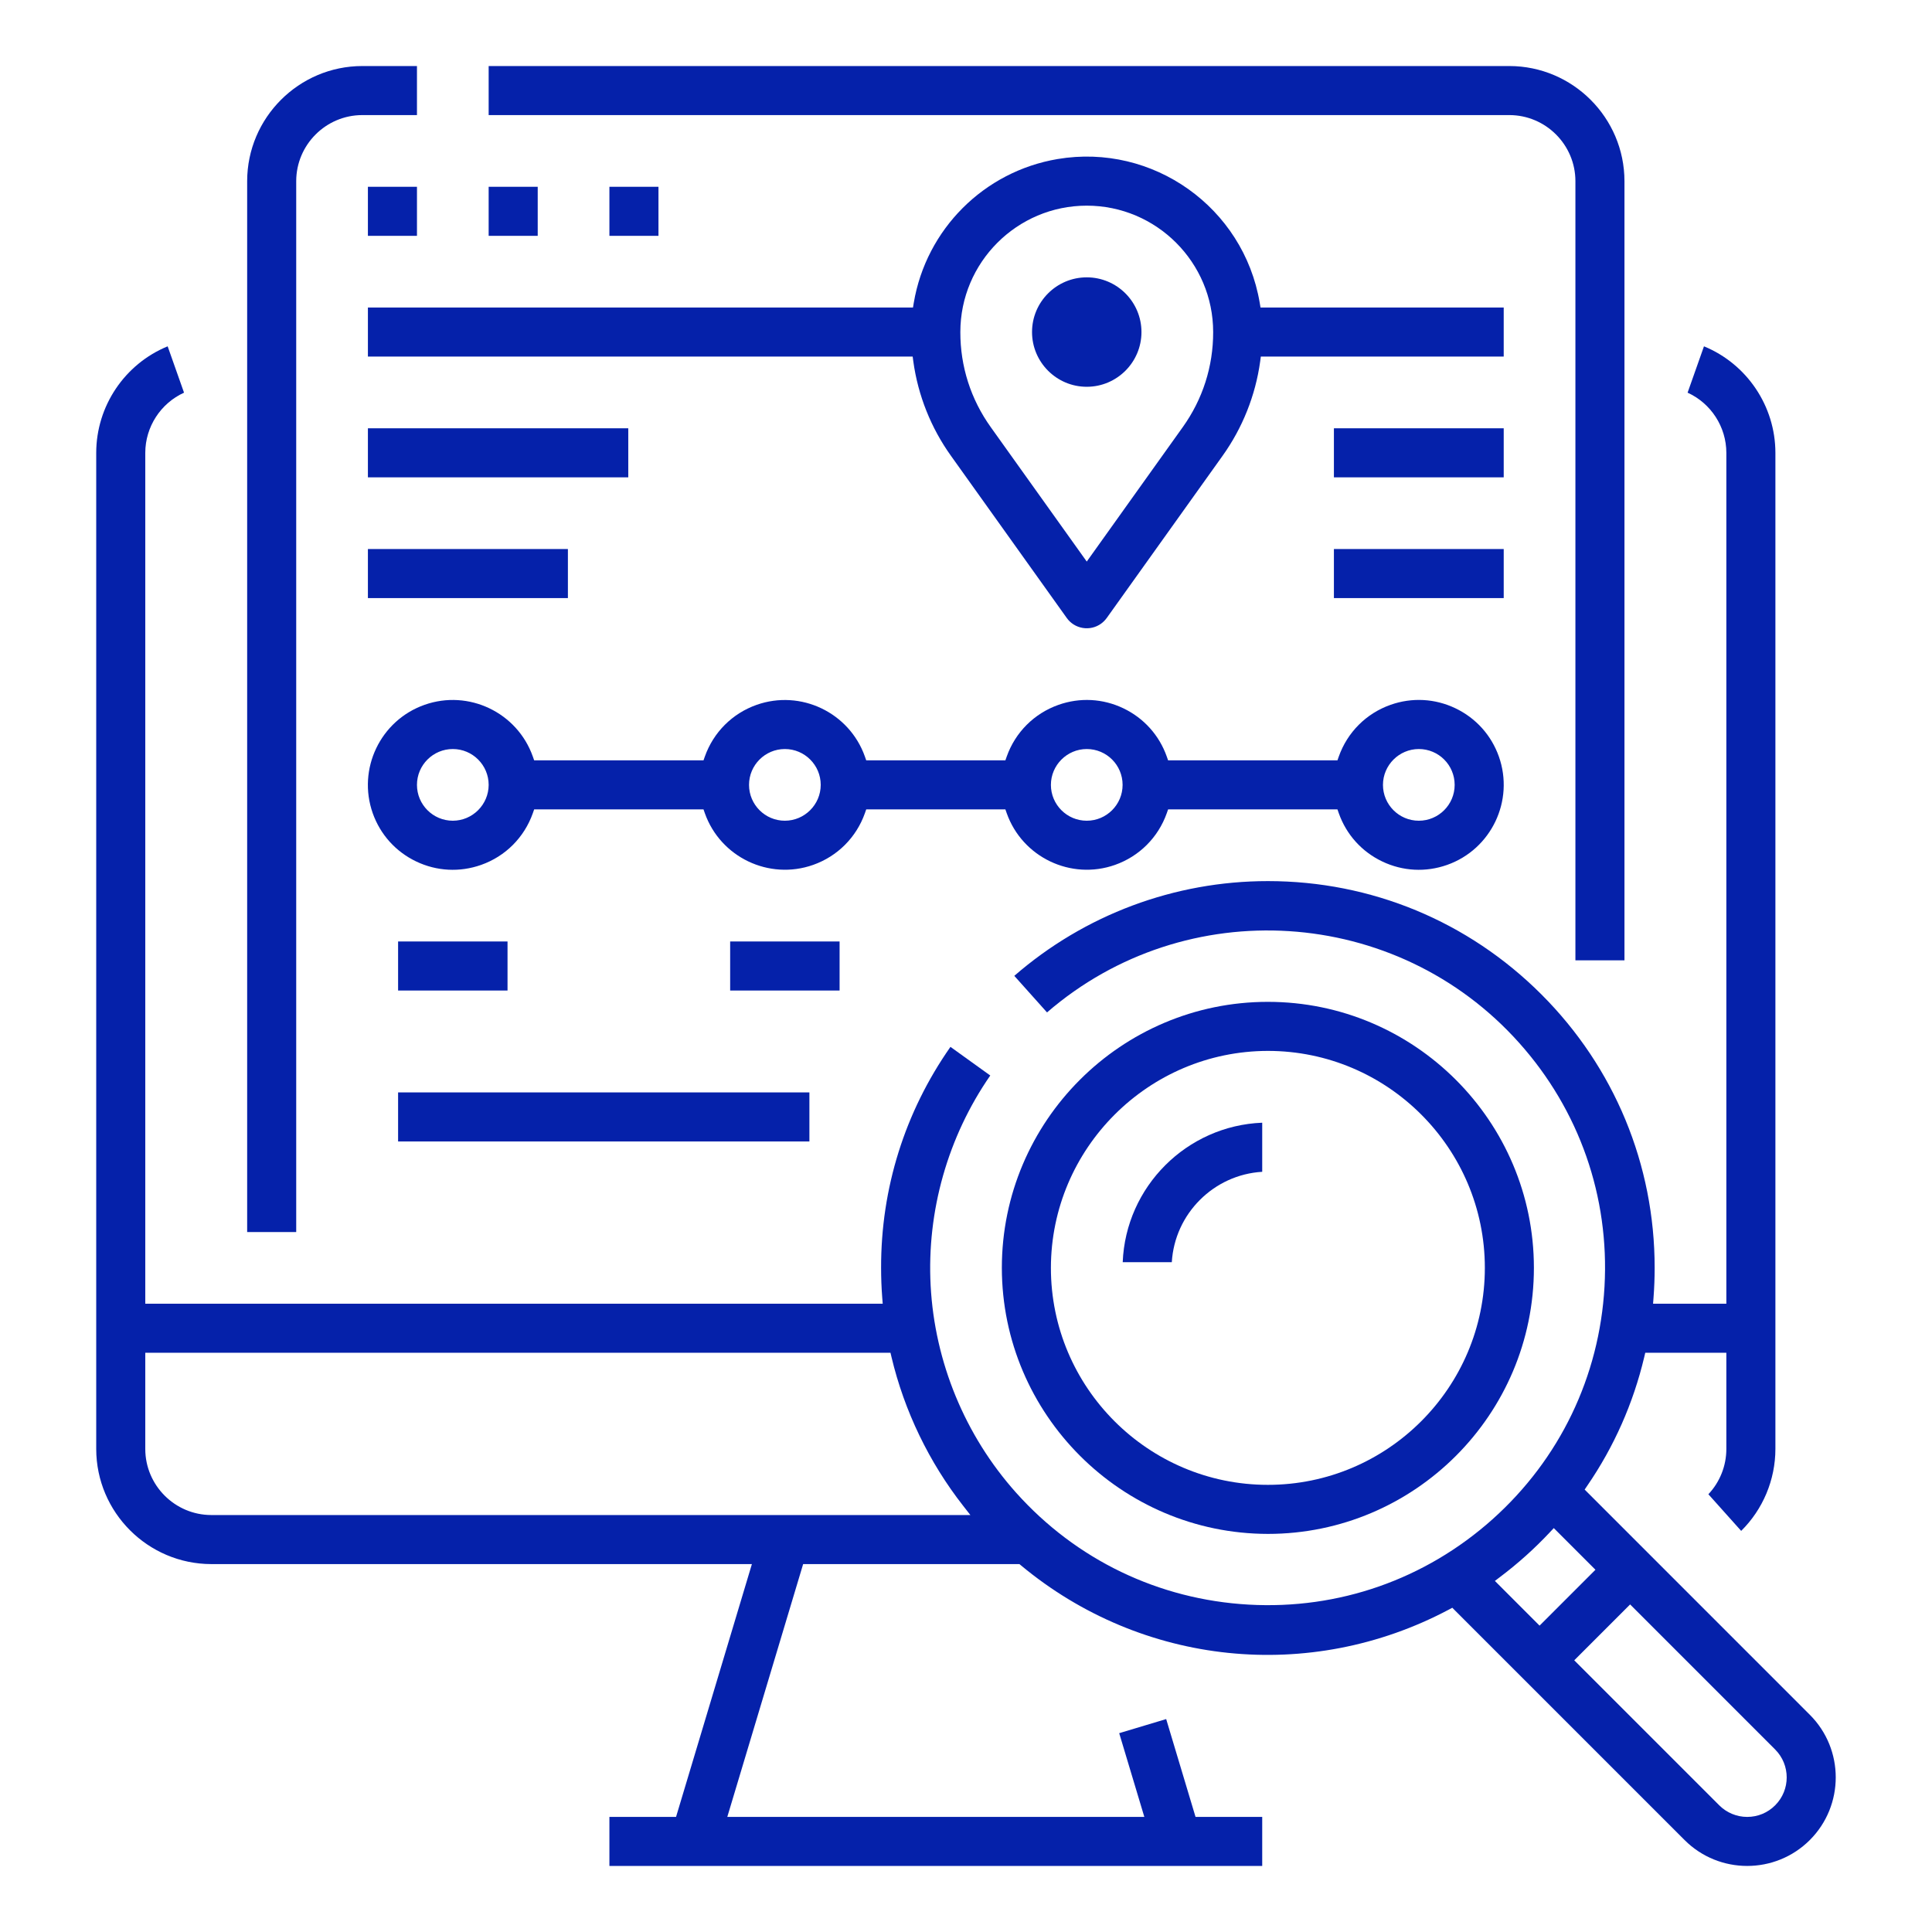
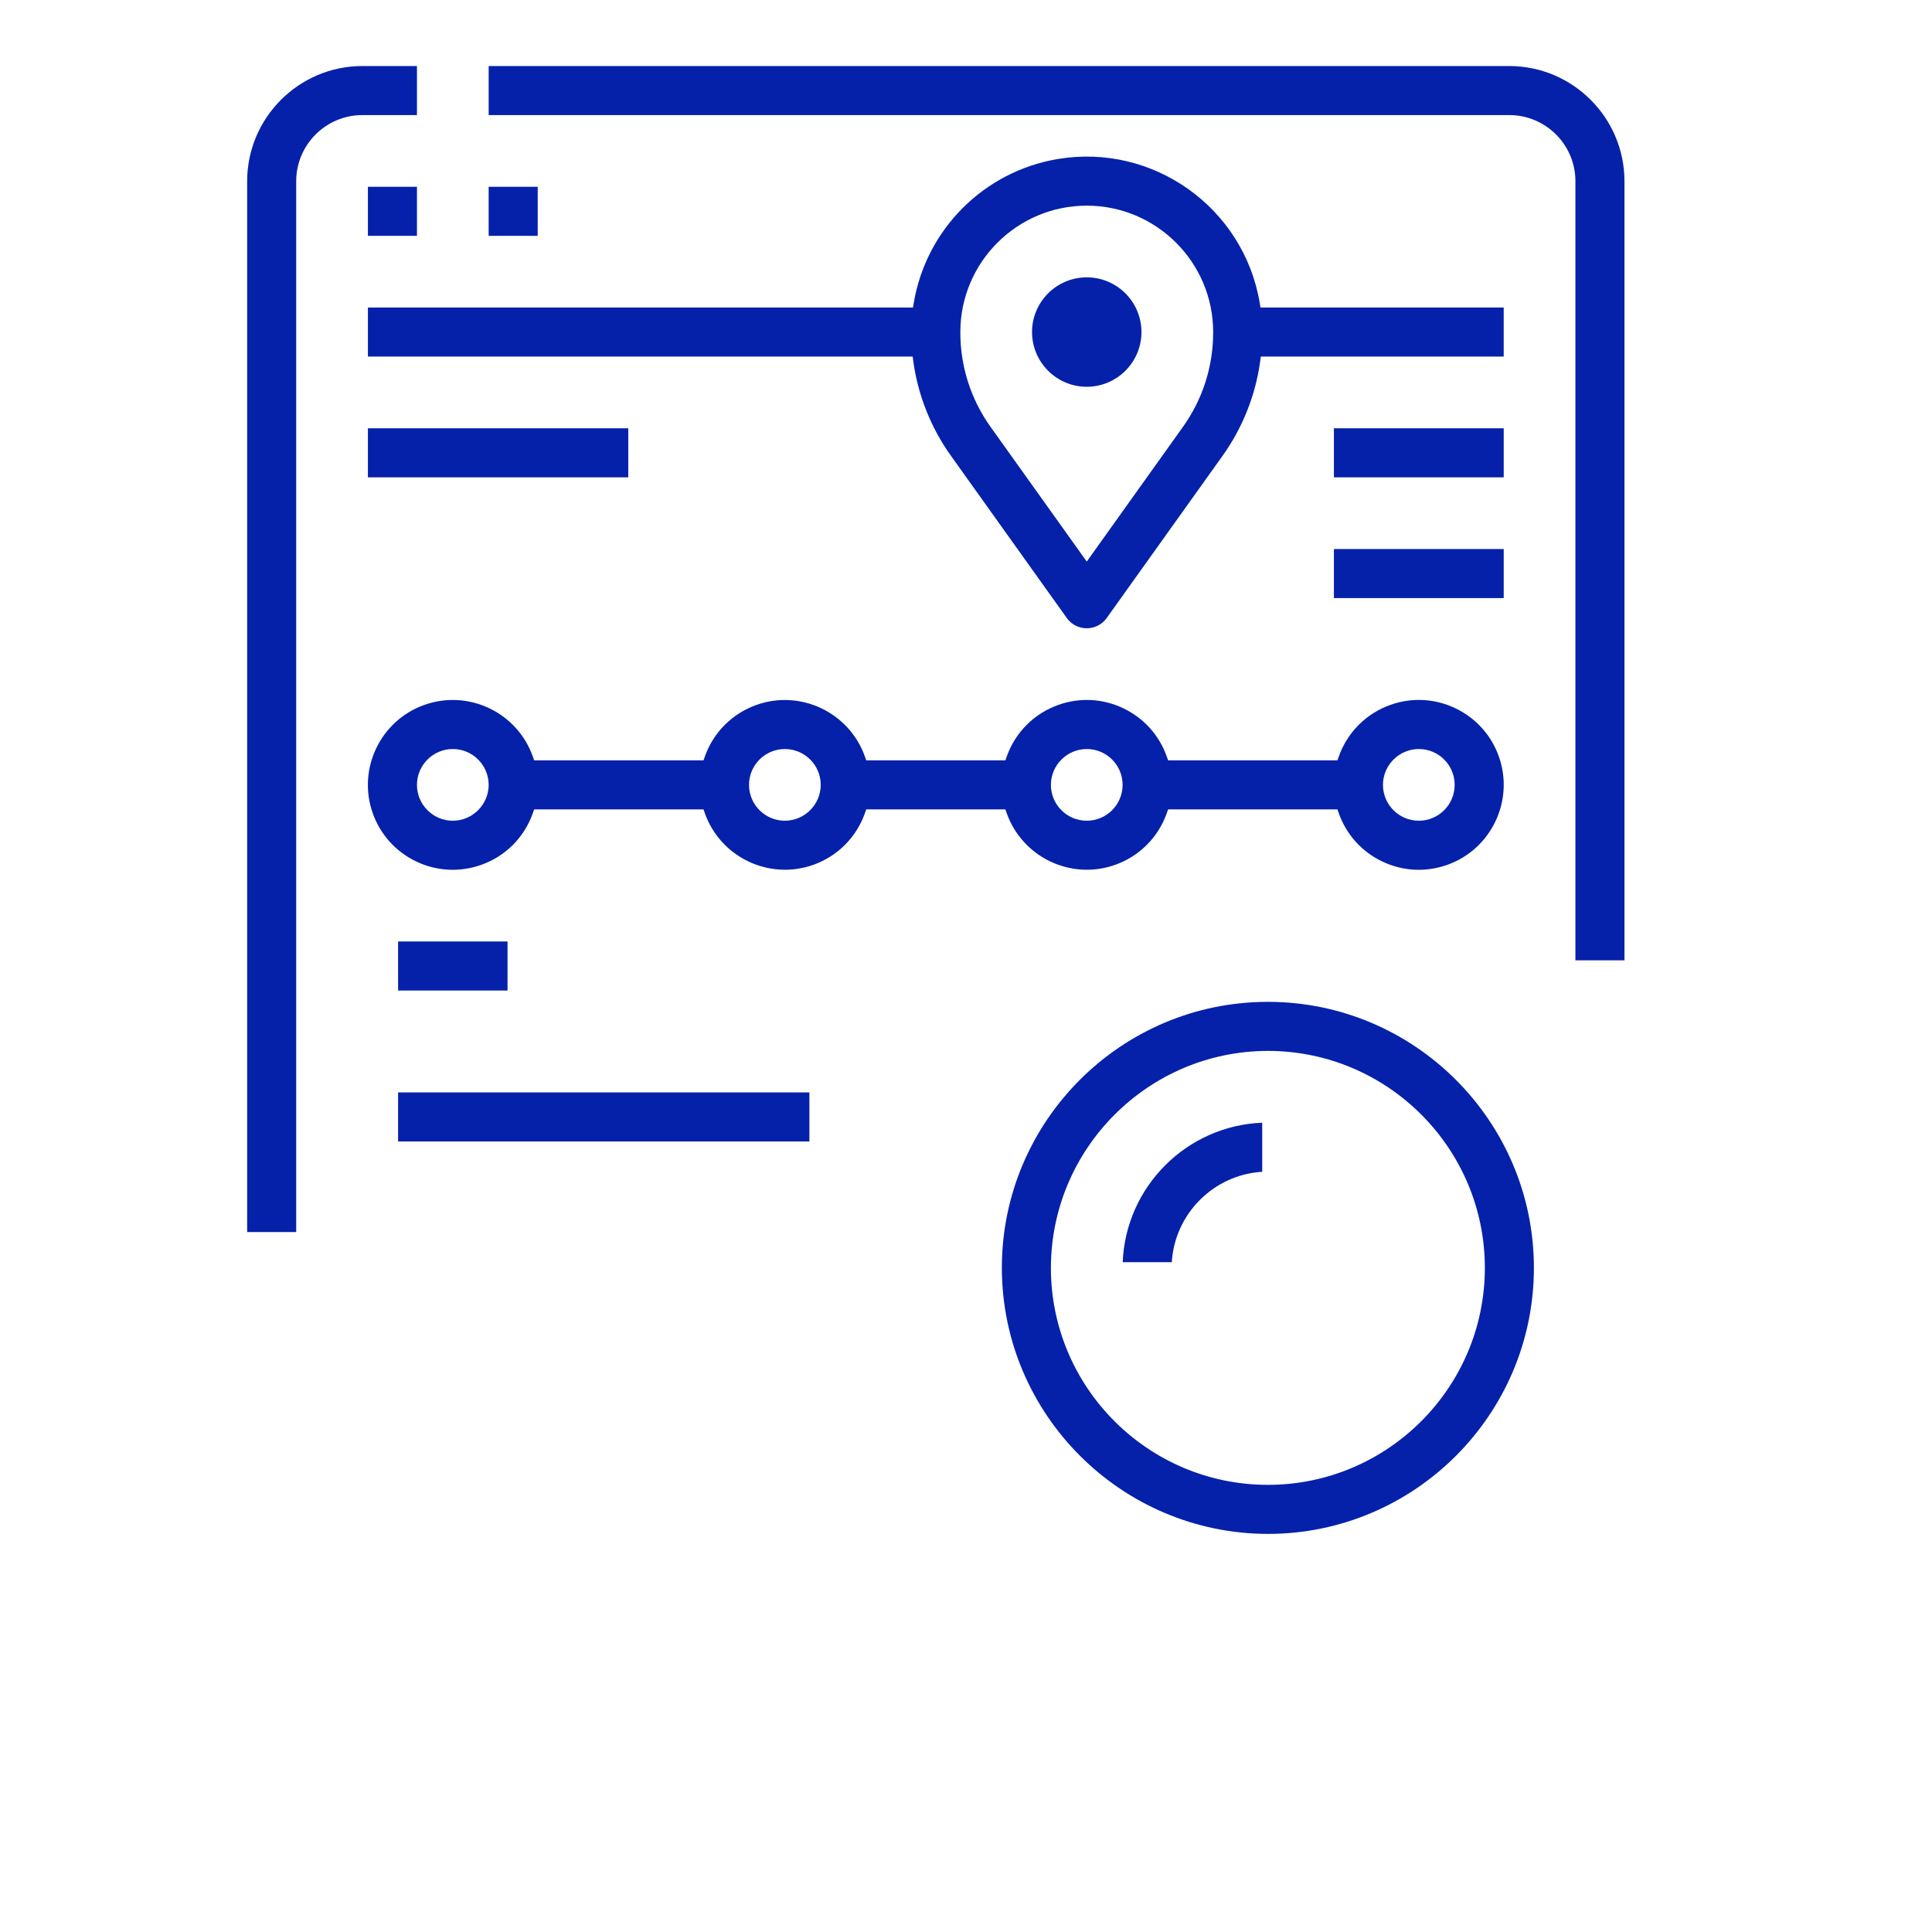
<svg xmlns="http://www.w3.org/2000/svg" x="0px" y="0px" viewBox="0 0 512 512" style="enable-background:new 0 0 512 512;" xml:space="preserve">
  <style type="text/css">	.st0{fill:#0521AA;}	.st1{fill:#FFFFFF;}	.st2{fill:none;stroke:#9CB1FF;stroke-width:13;stroke-miterlimit:10;}</style>
  <g id="Layer_1">
    <g id="Outline">
      <g>
        <path class="st0" d="M430.5,48v206.5h-13V48c-0.01-9.64-7.86-17.49-17.5-17.5H129.5v-13H400C416.8,17.52,430.48,31.2,430.5,48z" />
      </g>
      <g>
        <path class="st0" d="M110.5,17.5v13H96c-9.64,0.01-17.49,7.86-17.5,17.5v278.5h-13V48C65.52,31.2,79.2,17.52,96,17.5H110.5z" />
      </g>
      <g>
        <rect x="97.5" y="49.5" class="st0" width="13" height="13" />
      </g>
      <g>
        <rect x="129.5" y="49.5" class="st0" width="13" height="13" />
      </g>
      <g>
-         <rect x="161.5" y="49.5" class="st0" width="13" height="13" />
-       </g>
+         </g>
      <g>
        <path class="st0" d="M334.05,81.5l-0.21-1.25c-4.27-25.28-28.31-42.37-53.58-38.1c-19.5,3.29-34.81,18.6-38.1,38.1l-0.21,1.25    H97.5v13h144.37l0.17,1.29c1.24,8.99,4.69,17.63,9.97,25l30.7,42.99c1.01,1.41,2.51,2.34,4.22,2.63    c1.71,0.28,3.44-0.11,4.85-1.12c0.58-0.42,1.09-0.93,1.51-1.51l30.7-42.98c5.28-7.38,8.73-16.02,9.97-25.01l0.17-1.29h64.37v-13    H334.05z M313.41,113.24L288,148.82l-25.41-35.58c-5.31-7.4-8.11-16.13-8.09-25.24c0-18.47,15.03-33.5,33.5-33.5    s33.5,15.03,33.5,33.5C321.52,97.11,318.72,105.84,313.41,113.24z" />
      </g>
      <g>
        <path class="st0" d="M397.22,200.5c-2.01-5.67-6.1-10.21-11.52-12.8c-5.42-2.59-11.53-2.92-17.2-0.91    c-6.43,2.27-11.43,7.27-13.71,13.71l-0.35,1h-44.88l-0.35-1c-2.01-5.67-6.1-10.21-11.52-12.8c-5.43-2.59-11.53-2.91-17.2-0.9    c-6.43,2.28-11.42,7.27-13.7,13.7l-0.35,1h-36.88l-0.35-1c-4.14-11.69-17.02-17.84-28.72-13.7c-6.43,2.28-11.42,7.27-13.7,13.7    l-0.35,1h-44.88l-0.35-1c-4.14-11.7-17.02-17.85-28.71-13.71c-11.7,4.13-17.85,17.01-13.72,28.71c2.01,5.67,6.1,10.21,11.52,12.8    s11.53,2.91,17.2,0.91c6.44-2.27,11.43-7.27,13.71-13.71l0.35-1h44.88l0.35,1c4.14,11.69,17.02,17.84,28.72,13.7    c6.43-2.28,11.42-7.27,13.7-13.7l0.35-1h36.88l0.35,1c4.14,11.69,17.03,17.84,28.72,13.7c6.43-2.28,11.42-7.27,13.7-13.7l0.35-1    h44.88l0.35,1c2,5.67,6.09,10.21,11.52,12.8c5.42,2.59,11.53,2.91,17.19,0.91C395.2,225.08,401.35,212.2,397.22,200.5z     M120,217.5c-5.24,0-9.5-4.26-9.5-9.5s4.26-9.5,9.5-9.5s9.5,4.26,9.5,9.5C129.49,213.23,125.23,217.49,120,217.5z M208,217.5    c-5.24,0-9.5-4.26-9.5-9.5s4.26-9.5,9.5-9.5s9.5,4.26,9.5,9.5C217.49,213.23,213.23,217.49,208,217.5z M288,217.5    c-5.24,0-9.5-4.26-9.5-9.5c0.01-5.23,4.27-9.49,9.5-9.5c2.62,0,5,1.06,6.72,2.78c1.72,1.72,2.78,4.1,2.78,6.72    C297.5,213.24,293.24,217.5,288,217.5z M376,217.5c-5.24,0-9.5-4.26-9.5-9.5c0.01-5.23,4.27-9.49,9.5-9.5    c2.62,0,5,1.06,6.72,2.78c1.72,1.72,2.78,4.1,2.78,6.72C385.5,213.24,381.24,217.5,376,217.5z" />
      </g>
      <g>
        <rect x="105.5" y="249.5" class="st0" width="29" height="13" />
      </g>
      <g>
-         <rect x="193.5" y="249.5" class="st0" width="29" height="13" />
-       </g>
+         </g>
      <g>
        <rect x="105.5" y="289.5" class="st0" width="109" height="13" />
      </g>
      <g>
        <rect x="97.5" y="113.5" class="st0" width="69" height="13" />
      </g>
      <g>
-         <rect x="97.5" y="145.5" class="st0" width="53" height="13" />
-       </g>
+         </g>
      <g>
        <rect x="353.5" y="113.5" class="st0" width="45" height="13" />
      </g>
      <g>
        <rect x="353.5" y="145.5" class="st0" width="45" height="13" />
      </g>
      <g>
        <path class="st0" d="M302.5,88c0,7.99-6.5,14.5-14.5,14.5s-14.5-6.51-14.5-14.5c0-8,6.5-14.5,14.5-14.5S302.5,80,302.5,88z" />
      </g>
      <g>
-         <path class="st0" d="M479.62,454.43l-59.67-59.68l0.7-1.03c7.11-10.37,12.18-21.83,15.09-34.07l0.27-1.15h21.49V384    c0,4.47-1.72,8.76-4.76,11.99l8.69,9.71c5.78-5.71,9.06-13.54,9.07-21.7V120c-0.01-12.39-7.56-23.55-18.93-28.22l-4.34,12.28    c6.19,2.82,10.26,9.05,10.27,15.94v225.5h-19.42l0.12-1.61c0.2-2.6,0.3-5.25,0.3-7.89c0.01-27.38-10.66-53.12-30.02-72.48    c-19.36-19.36-45.09-30.02-72.47-30.02c-24.75,0-48.56,8.9-67.21,25.11l8.67,9.69c36.78-31.8,92.61-28.32,125.13,8.08    c15.92,17.81,23.95,40.75,22.61,64.6c-1.34,23.84-11.89,45.74-29.7,61.66c-17.81,15.91-40.74,23.95-64.6,22.6    c-23.85-1.34-45.74-11.88-61.66-29.69c-13.51-15.12-21.54-34.59-22.62-54.83c-1.05-19.74,4.55-39.46,15.8-55.7l-10.55-7.59    C239.8,294.68,233.45,314.9,233.5,336c0,2.64,0.1,5.29,0.3,7.88l0.13,1.62H38.5V120c0.01-6.89,4.08-13.12,10.27-15.94    l-4.34-12.28C33.06,96.45,25.51,107.61,25.5,120v264c0.02,16.8,13.7,30.48,30.5,30.5h143.26l-20.1,67H161.5v13h173v-13h-17.67    l-7.78-25.93l-12.45,3.74l6.66,22.19H192.74l20.1-67h57.32l0.42,0.35c32.03,26.64,76.51,31.25,113.32,11.74l0.98-0.52l0.78,0.79    l60.77,60.77c9.15,9.15,24.04,9.15,33.19,0C488.78,478.47,488.78,463.58,479.62,454.43z M56,401.5    c-9.64-0.01-17.49-7.86-17.5-17.5v-25.5h197.49l0.27,1.15c3.39,14.26,9.96,27.89,19,39.42l1.9,2.43H56z M396.16,418.96l1.37-1.04    c4.71-3.55,9.15-7.53,13.18-11.83l1.06-1.13L422.81,416L408,430.81L396.16,418.96z M470.43,478.43c-1.97,1.98-4.6,3.07-7.4,3.07    H463c-2.75,0-5.44-1.12-7.38-3.07L417.19,440L432,425.19l38.43,38.44C474.51,467.71,474.52,474.35,470.43,478.43z" />
-       </g>
+         </g>
      <g>
        <path class="st0" d="M336,265.5c-38.87,0-70.5,31.62-70.5,70.5c0.04,38.83,31.67,70.45,70.5,70.5c38.87,0,70.5-31.63,70.5-70.5    C406.5,297.12,374.87,265.5,336,265.5z M336,393.5c-31.71,0-57.5-25.79-57.5-57.5c0.04-31.67,25.83-57.46,57.5-57.5    c15.86,0,30.23,6.45,40.64,16.86c10.41,10.41,16.86,24.78,16.86,40.64C393.5,367.71,367.71,393.5,336,393.5z" />
      </g>
      <g>
        <path class="st0" d="M334.5,297.53v13.01c-12.85,0.77-23.19,11.11-23.96,23.96h-13.01C298.32,314.48,314.48,298.32,334.5,297.53z    " />
      </g>
    </g>
  </g>
  <g id="Layer_2" />
  <g id="Layer_3" />
  <g id="Layer_4" />
  <g id="Layer_5" />
  <g id="Layer_6" />
  <g id="Layer_7" />
</svg>